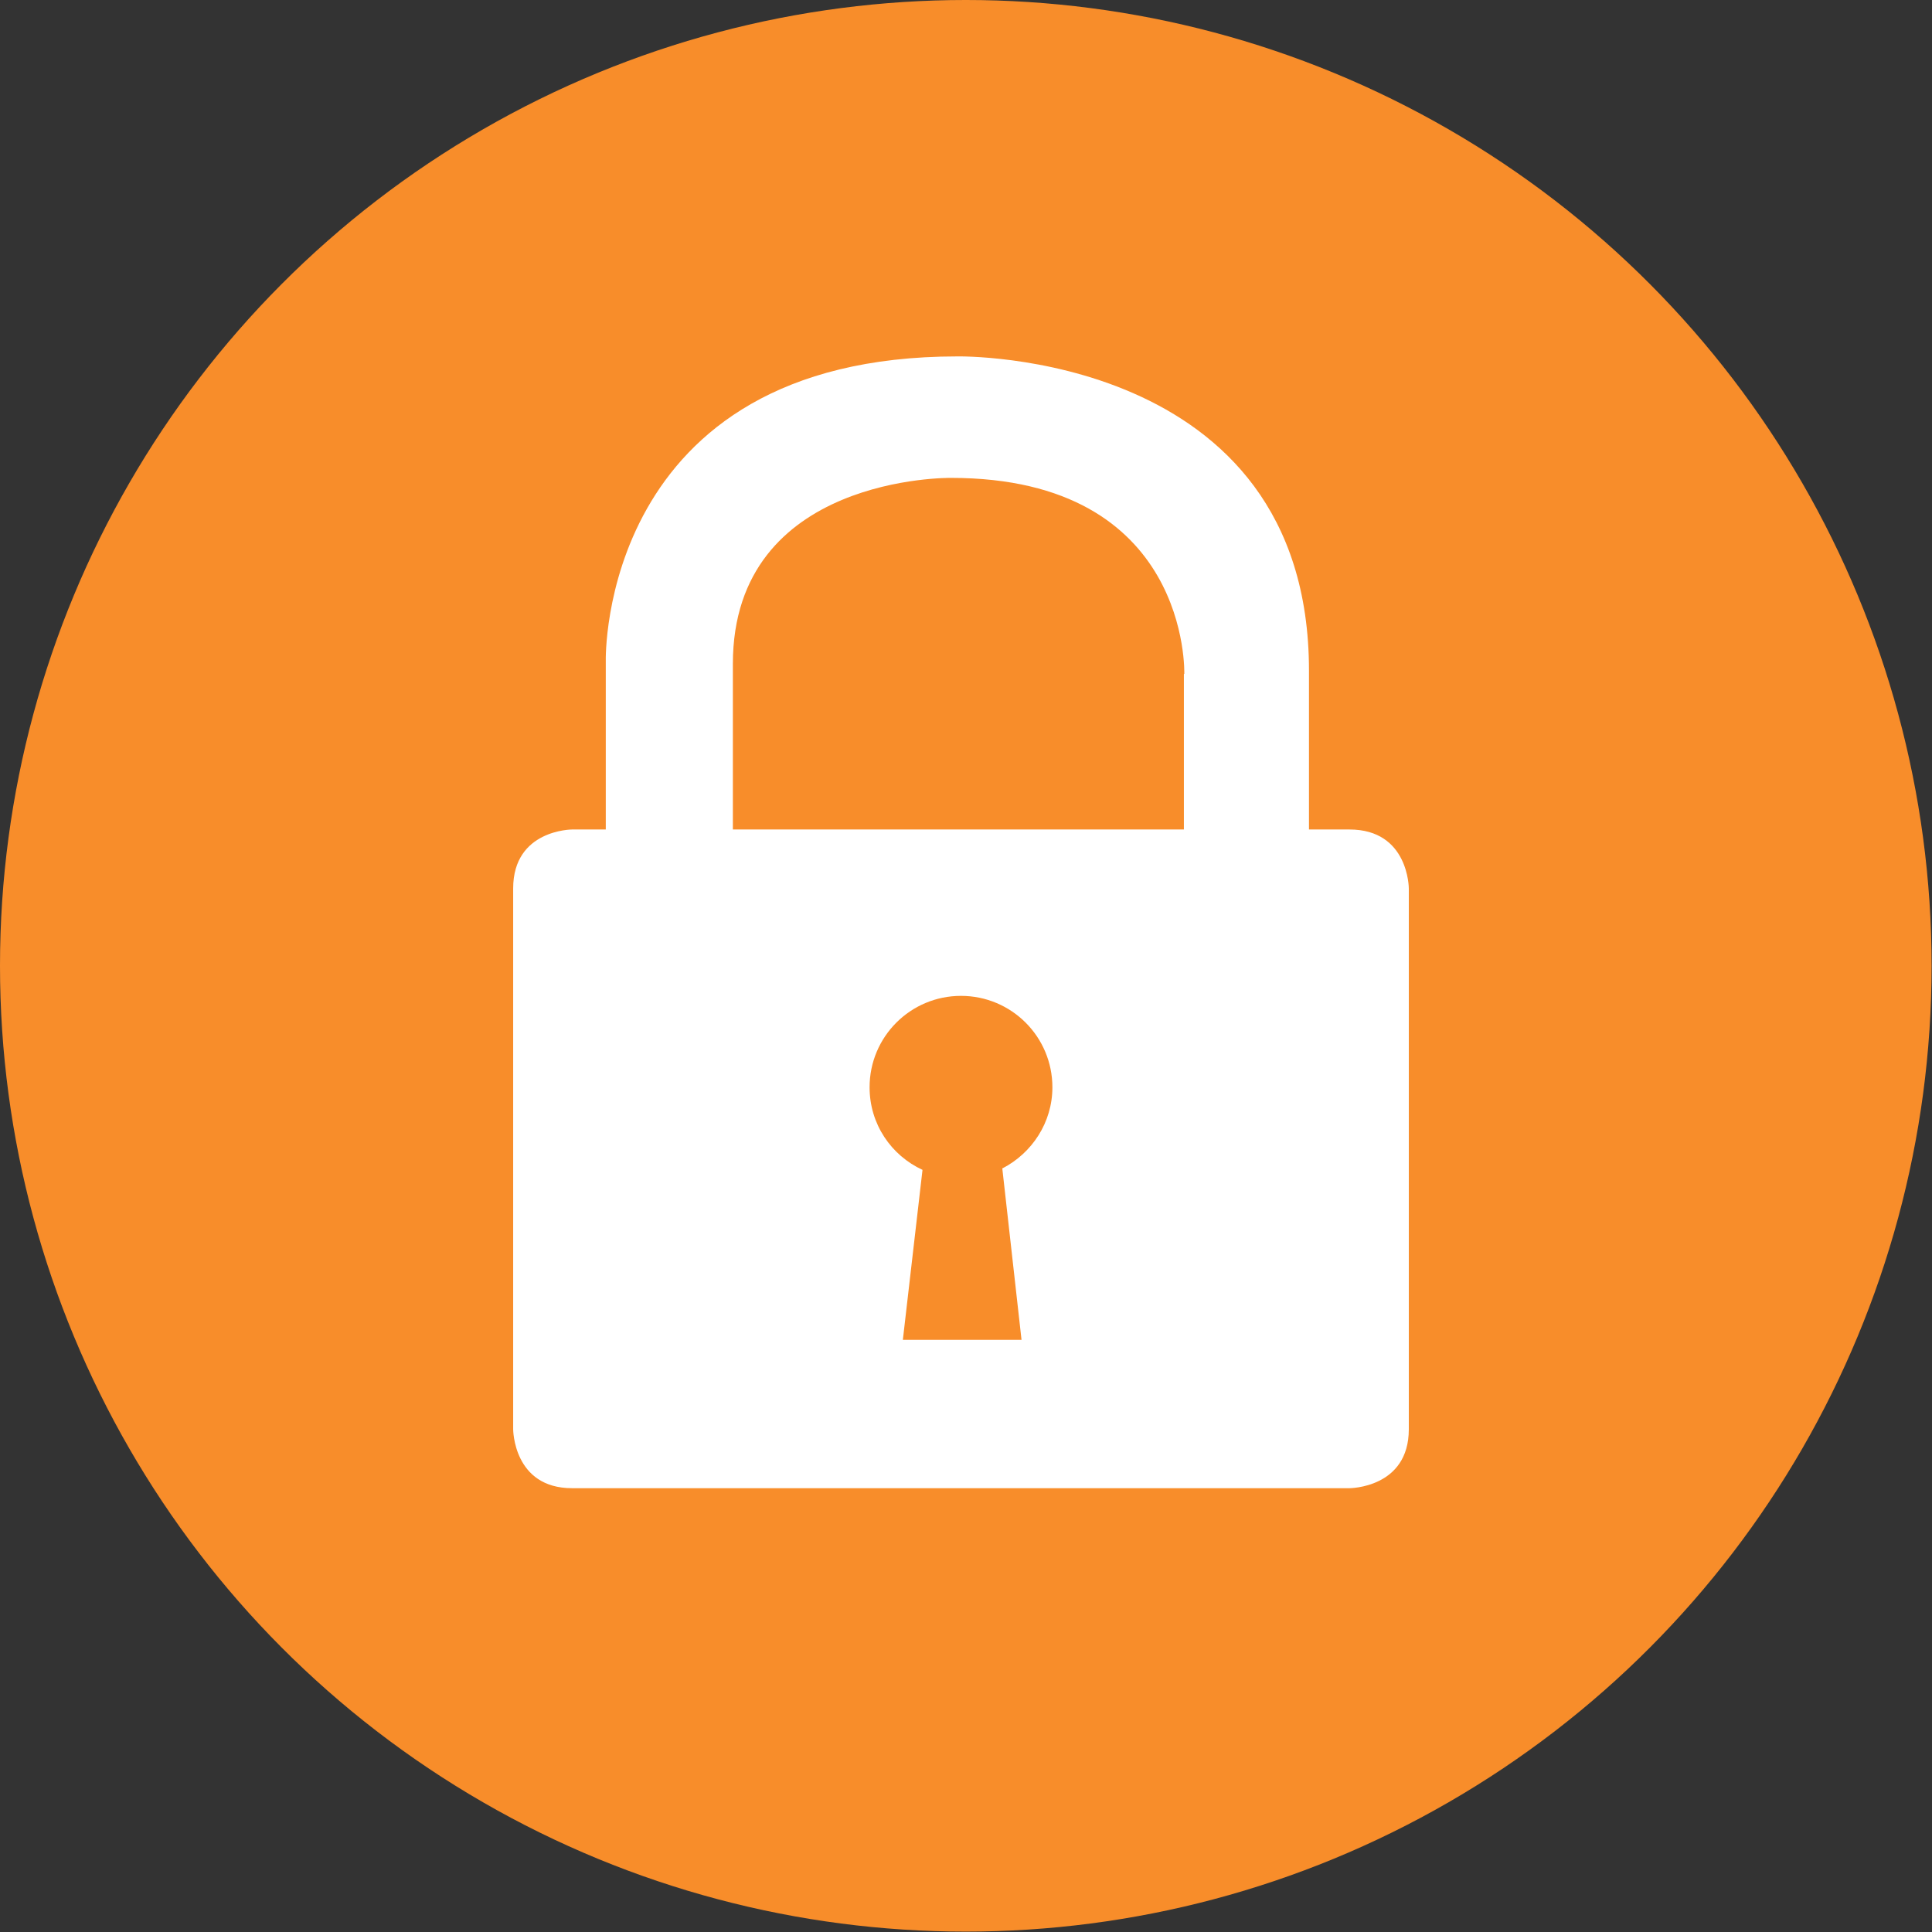
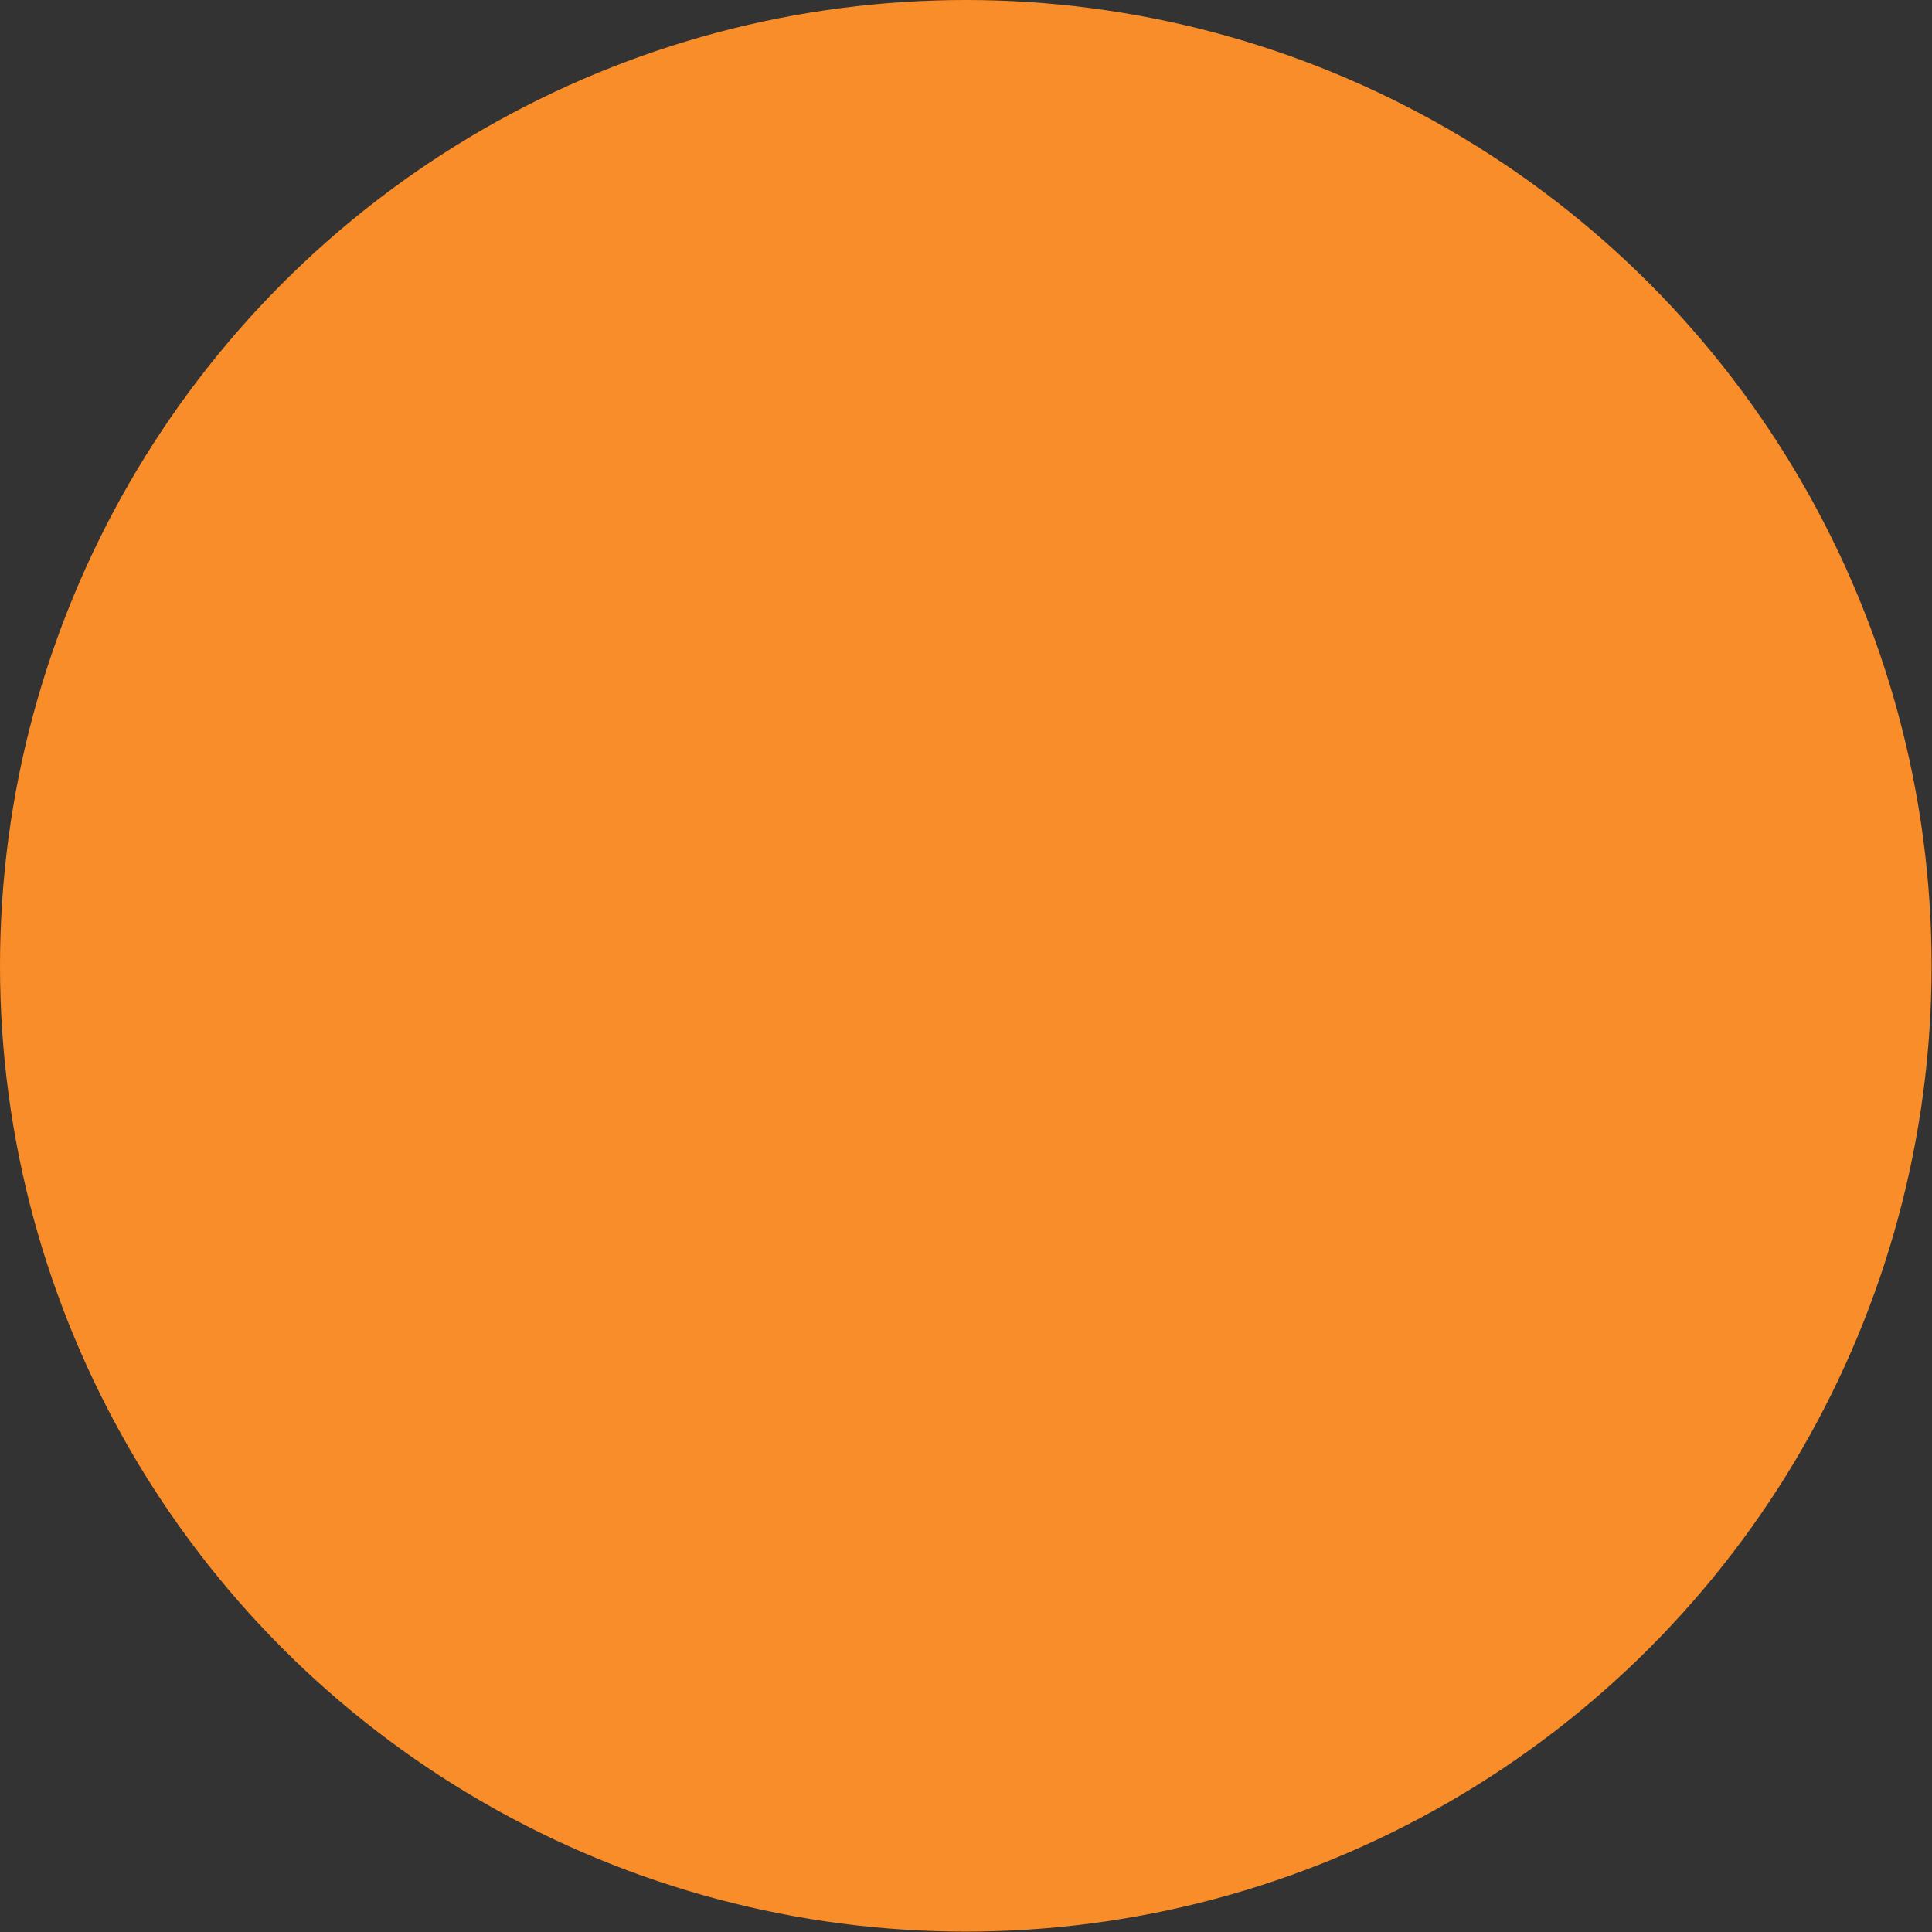
<svg xmlns="http://www.w3.org/2000/svg" id="Layer_26838714443608" data-name="Layer 2" viewBox="0 0 48.19 48.19" aria-hidden="true" width="48px" height="48px">
  <rect x="0" y="0" width="48.19" height="48.19" fill="#333333" stroke="none" />
  <defs>
    <linearGradient class="cerosgradient" data-cerosgradient="true" id="CerosGradient_id950cc7c03" gradientUnits="userSpaceOnUse" x1="50%" y1="100%" x2="50%" y2="0%">
      <stop offset="0%" stop-color="#d1d1d1" />
      <stop offset="100%" stop-color="#d1d1d1" />
    </linearGradient>
    <linearGradient />
    <style>
      .cls-1-6838714443608{
        fill: #fff;
      }

      .cls-2-6838714443608{
        fill: #f88d2a;
      }
    </style>
  </defs>
  <g id="Layer_1-26838714443608" data-name="Layer 1">
    <circle class="cls-2-6838714443608" cx="24.09" cy="24.09" r="24.09" />
-     <path class="cls-1-6838714443608" d="M33.66,20.69h-1.01v-3.96c0-8.01-8.77-7.84-8.77-7.84-8.95,0-8.77,7.59-8.77,7.59v4.21h-.84s-1.47,0-1.47,1.47v13.49s0,1.47,1.47,1.47h19.39s1.48,0,1.48-1.47v-13.49s0-1.47-1.48-1.47ZM25,29.14l.48,4.28h-2.96l.49-4.24c-.78-.36-1.32-1.14-1.32-2.06,0-1.26,1.02-2.28,2.28-2.28s2.28,1.02,2.28,2.28c0,.88-.51,1.64-1.24,2.02ZM29.53,16.81v3.88h-11.25v-4.13c0-4.72,5.44-4.64,5.44-4.64,5.98,0,5.82,4.89,5.82,4.89Z" />
  </g>
</svg>